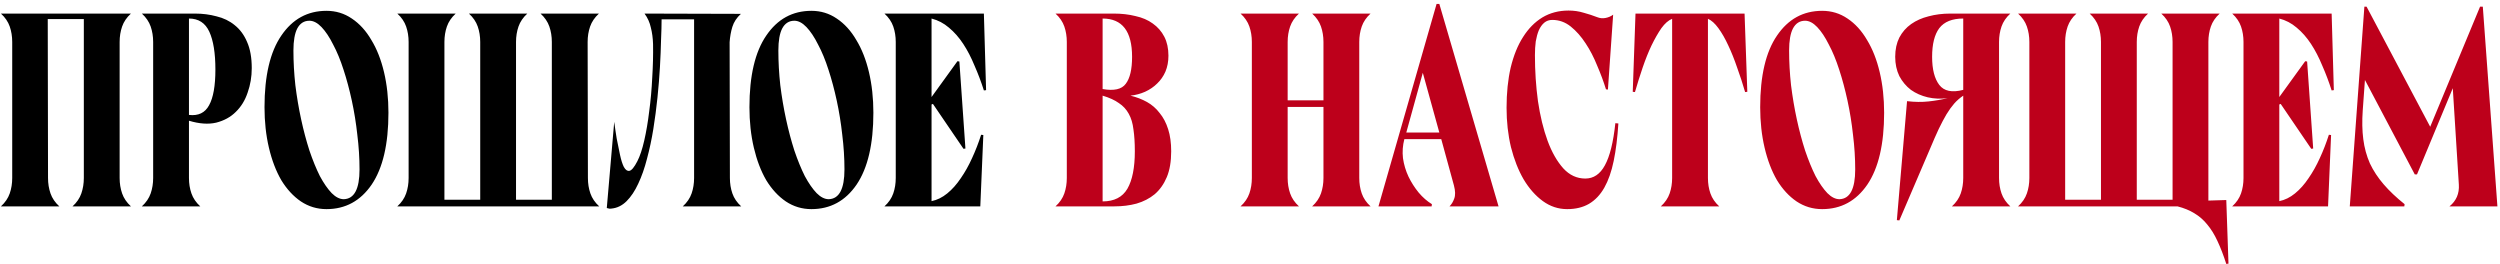
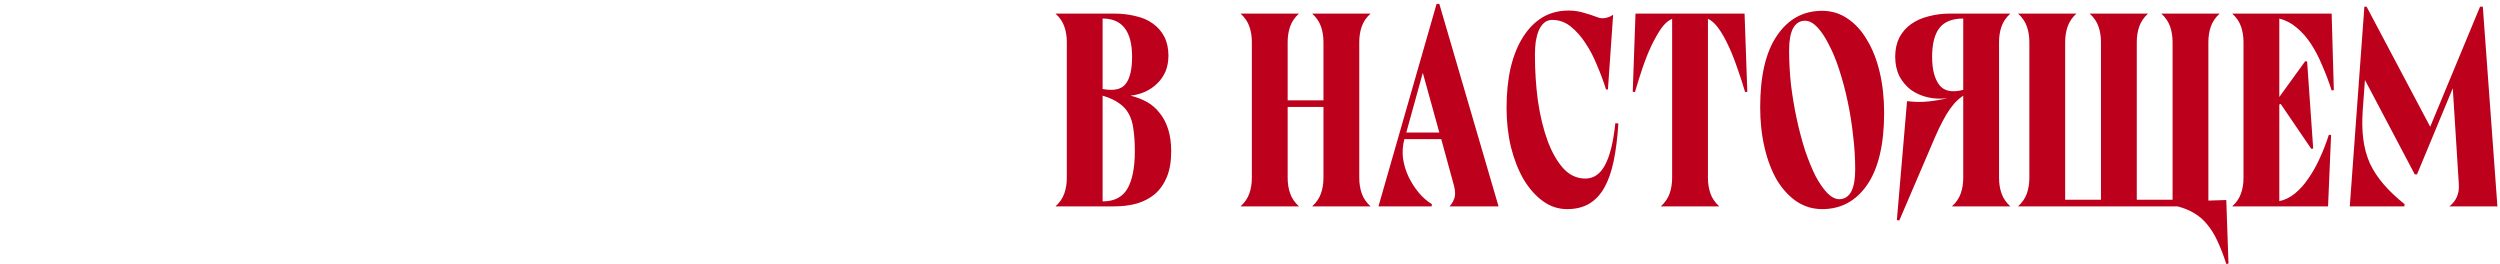
<svg xmlns="http://www.w3.org/2000/svg" width="464" height="49" viewBox="0 0 464 49" fill="none">
-   <path d="M24.3 2.52C23.516 3.236 22.971 4.036 22.664 4.922C22.357 5.809 22.204 6.763 22.204 7.785V33.037C22.204 34.059 22.357 35.013 22.664 35.899C22.971 36.785 23.516 37.586 24.3 38.302H13.463C14.247 37.586 14.792 36.785 15.098 35.899C15.405 35.013 15.559 34.059 15.559 33.037V3.542H8.862L8.913 33.037C8.913 34.059 9.067 35.013 9.373 35.899C9.68 36.785 10.225 37.586 11.009 38.302H0.172C0.956 37.586 1.501 36.785 1.808 35.899C2.115 35.013 2.268 34.059 2.268 33.037V7.785C2.268 6.763 2.115 5.809 1.808 4.922C1.501 4.036 0.956 3.236 0.172 2.52H24.3ZM36.195 2.52C37.593 2.52 38.922 2.69 40.182 3.031C41.477 3.338 42.602 3.883 43.556 4.667C44.544 5.451 45.311 6.49 45.856 7.785C46.436 9.08 46.725 10.699 46.725 12.641C46.725 14.243 46.47 15.759 45.959 17.191C45.482 18.622 44.749 19.814 43.761 20.769C42.806 21.723 41.597 22.387 40.131 22.762C38.666 23.103 36.979 22.984 35.071 22.404V33.037C35.071 34.059 35.224 35.013 35.531 35.899C35.838 36.785 36.383 37.586 37.167 38.302H26.33C27.114 37.586 27.659 36.785 27.966 35.899C28.272 35.013 28.426 34.059 28.426 33.037V7.785C28.426 6.763 28.272 5.809 27.966 4.922C27.659 4.036 27.114 3.236 26.33 2.52H36.195ZM35.071 21.331C36.809 21.535 38.053 20.939 38.802 19.542C39.586 18.145 39.978 15.93 39.978 12.897C39.978 9.864 39.603 7.529 38.853 5.894C38.104 4.258 36.843 3.44 35.071 3.44V21.331ZM49.093 19.9C49.093 14.072 50.132 9.642 52.211 6.609C54.29 3.542 57.084 2.009 60.594 2.009C62.332 2.009 63.9 2.486 65.297 3.44C66.728 4.394 67.938 5.723 68.926 7.427C69.948 9.097 70.732 11.091 71.278 13.408C71.823 15.725 72.095 18.23 72.095 20.922C72.095 26.749 71.056 31.197 68.977 34.264C66.898 37.297 64.104 38.813 60.594 38.813C58.856 38.813 57.272 38.336 55.84 37.382C54.443 36.428 53.233 35.115 52.211 33.446C51.223 31.742 50.456 29.731 49.911 27.414C49.365 25.097 49.093 22.592 49.093 19.9ZM54.46 9.37C54.46 11.482 54.579 13.629 54.818 15.81C55.09 17.991 55.448 20.104 55.891 22.149C56.334 24.194 56.846 26.119 57.425 27.925C58.038 29.731 58.686 31.316 59.367 32.679C60.083 34.008 60.816 35.064 61.565 35.848C62.315 36.598 63.065 36.973 63.814 36.973C65.757 36.905 66.728 35.064 66.728 31.452C66.728 29.339 66.592 27.192 66.319 25.011C66.081 22.83 65.74 20.718 65.297 18.673C64.854 16.628 64.343 14.72 63.763 12.948C63.184 11.142 62.536 9.574 61.821 8.245C61.139 6.882 60.424 5.809 59.674 5.025C58.924 4.241 58.175 3.849 57.425 3.849C56.437 3.849 55.687 4.326 55.176 5.28C54.699 6.2 54.46 7.564 54.46 9.37ZM73.743 38.302C74.527 37.586 75.072 36.785 75.379 35.899C75.686 35.013 75.839 34.059 75.839 33.037V7.785C75.839 6.763 75.686 5.809 75.379 4.922C75.072 4.036 74.527 3.236 73.743 2.52H84.58C83.796 3.236 83.251 4.036 82.944 4.922C82.637 5.809 82.484 6.763 82.484 7.785V37.075H89.129V7.785C89.129 6.763 88.976 5.809 88.669 4.922C88.362 4.036 87.817 3.236 87.033 2.52H97.87C97.086 3.236 96.541 4.036 96.234 4.922C95.928 5.809 95.774 6.763 95.774 7.785V37.075H102.42V7.785C102.42 6.763 102.266 5.809 101.96 4.922C101.653 4.036 101.108 3.236 100.324 2.52H111.161C110.377 3.236 109.832 4.036 109.525 4.922C109.218 5.809 109.065 6.763 109.065 7.785L109.116 33.037C109.116 34.059 109.269 35.013 109.576 35.899C109.883 36.785 110.428 37.586 111.212 38.302H73.743ZM114 22.609C114.069 23.052 114.137 23.546 114.205 24.091C114.273 24.602 114.358 25.148 114.46 25.727C114.665 26.749 114.869 27.755 115.074 28.743C115.278 29.697 115.517 30.447 115.789 30.992C116.096 31.537 116.437 31.776 116.812 31.708C117.221 31.64 117.715 31.043 118.294 29.919C118.771 28.998 119.197 27.721 119.572 26.085C119.947 24.449 120.254 22.643 120.492 20.666C120.765 18.656 120.952 16.577 121.054 14.43C121.191 12.249 121.242 10.171 121.208 8.194C121.174 7.069 121.037 6.047 120.799 5.127C120.594 4.173 120.203 3.304 119.623 2.52L137.514 2.571C136.73 3.287 136.202 4.088 135.929 4.974C135.657 5.86 135.486 6.814 135.418 7.836L135.469 33.037C135.469 34.059 135.623 35.013 135.929 35.899C136.236 36.785 136.781 37.586 137.565 38.302H126.728C127.512 37.586 128.057 36.785 128.364 35.899C128.671 35.013 128.824 34.059 128.824 33.037V3.593H122.792C122.792 4.616 122.758 5.894 122.69 7.427C122.656 8.927 122.588 10.597 122.486 12.437C122.384 14.243 122.23 16.134 122.026 18.111C121.821 20.087 121.566 22.03 121.259 23.938C120.952 25.846 120.56 27.686 120.083 29.459C119.64 31.197 119.095 32.747 118.448 34.11C117.834 35.439 117.118 36.513 116.301 37.331C115.483 38.148 114.546 38.608 113.489 38.711C113.251 38.745 113.097 38.745 113.029 38.711C112.995 38.711 112.859 38.677 112.62 38.608L114 22.609ZM139.096 19.9C139.096 14.072 140.136 9.642 142.214 6.609C144.293 3.542 147.088 2.009 150.598 2.009C152.336 2.009 153.903 2.486 155.3 3.44C156.732 4.394 157.941 5.723 158.93 7.427C159.952 9.097 160.736 11.091 161.281 13.408C161.826 15.725 162.099 18.23 162.099 20.922C162.099 26.749 161.059 31.197 158.981 34.264C156.902 37.297 154.108 38.813 150.598 38.813C148.86 38.813 147.275 38.336 145.844 37.382C144.447 36.428 143.237 35.115 142.214 33.446C141.226 31.742 140.459 29.731 139.914 27.414C139.369 25.097 139.096 22.592 139.096 19.9ZM144.464 9.37C144.464 11.482 144.583 13.629 144.821 15.81C145.094 17.991 145.452 20.104 145.895 22.149C146.338 24.194 146.849 26.119 147.428 27.925C148.042 29.731 148.689 31.316 149.371 32.679C150.086 34.008 150.819 35.064 151.569 35.848C152.319 36.598 153.068 36.973 153.818 36.973C155.76 36.905 156.732 35.064 156.732 31.452C156.732 29.339 156.595 27.192 156.323 25.011C156.084 22.83 155.743 20.718 155.3 18.673C154.857 16.628 154.346 14.72 153.767 12.948C153.187 11.142 152.54 9.574 151.824 8.245C151.143 6.882 150.427 5.809 149.677 5.025C148.928 4.241 148.178 3.849 147.428 3.849C146.44 3.849 145.69 4.326 145.179 5.28C144.702 6.2 144.464 7.564 144.464 9.37ZM182.609 16.782C182.098 15.18 181.518 13.646 180.871 12.181C180.257 10.682 179.559 9.336 178.775 8.143C177.991 6.95 177.105 5.945 176.117 5.127C175.163 4.309 174.089 3.747 172.896 3.44V18.008L177.701 11.363L178.059 11.414L179.184 27.567L178.826 27.618L173.152 19.286L172.896 19.389V37.331C173.919 37.126 174.89 36.649 175.81 35.899C176.73 35.15 177.565 34.212 178.315 33.088C179.099 31.963 179.797 30.719 180.411 29.356C181.058 27.959 181.62 26.511 182.098 25.011L182.506 25.062L181.944 38.302H164.156C164.939 37.586 165.485 36.785 165.791 35.899C166.098 35.013 166.251 34.059 166.251 33.037V7.785C166.251 6.763 166.098 5.809 165.791 4.922C165.485 4.036 164.939 3.236 164.156 2.52H182.609L183.018 16.73L182.609 16.782Z" fill="black" />
  <path d="M209.808 17.753C210.932 18.025 211.955 18.417 212.875 18.928C213.795 19.44 214.579 20.121 215.226 20.973C215.908 21.791 216.436 22.796 216.811 23.989C217.185 25.148 217.373 26.511 217.373 28.078C217.373 29.987 217.1 31.588 216.555 32.883C216.01 34.178 215.26 35.235 214.306 36.053C213.352 36.836 212.227 37.416 210.932 37.791C209.671 38.131 208.308 38.302 206.843 38.302H195.904C196.688 37.586 197.233 36.785 197.54 35.899C197.846 35.013 198 34.059 198 33.037V7.785C198 6.763 197.846 5.809 197.54 4.922C197.233 4.036 196.688 3.236 195.904 2.52H206.741C208.172 2.52 209.501 2.673 210.728 2.98C211.989 3.253 213.062 3.713 213.948 4.36C214.868 5.008 215.584 5.826 216.095 6.814C216.606 7.802 216.862 8.978 216.862 10.341C216.862 11.431 216.674 12.42 216.299 13.306C215.925 14.158 215.413 14.89 214.766 15.504C214.153 16.117 213.403 16.628 212.517 17.037C211.665 17.412 210.762 17.651 209.808 17.753ZM210.114 10.545C210.114 5.809 208.291 3.44 204.645 3.44V16.526C206.758 16.901 208.189 16.577 208.939 15.555C209.722 14.532 210.114 12.863 210.114 10.545ZM204.645 37.382C206.792 37.382 208.325 36.598 209.245 35.03C210.165 33.429 210.625 31.111 210.625 28.078C210.625 26.511 210.54 25.165 210.37 24.04C210.234 22.881 209.944 21.91 209.501 21.127C209.058 20.309 208.444 19.644 207.661 19.133C206.911 18.588 205.906 18.128 204.645 17.753V37.382ZM252.279 33.037C252.279 34.059 252.433 35.013 252.739 35.899C253.046 36.785 253.591 37.586 254.375 38.302H243.538C244.322 37.586 244.867 36.785 245.174 35.899C245.481 35.013 245.634 34.059 245.634 33.037V19.849H238.989V33.037C238.989 34.059 239.142 35.013 239.449 35.899C239.756 36.785 240.301 37.586 241.085 38.302H230.248C231.032 37.586 231.577 36.785 231.884 35.899C232.19 35.013 232.344 34.059 232.344 33.037V7.785C232.344 6.763 232.19 5.809 231.884 4.922C231.577 4.036 231.032 3.236 230.248 2.52H241.085C240.301 3.236 239.756 4.036 239.449 4.922C239.142 5.809 238.989 6.763 238.989 7.785V18.622H245.634V7.785C245.634 6.763 245.481 5.809 245.174 4.922C244.867 4.036 244.322 3.236 243.538 2.52H254.375C253.591 3.236 253.046 4.036 252.739 4.922C252.433 5.809 252.279 6.763 252.279 7.785V33.037ZM278.13 38.302H269.031C269.406 37.927 269.696 37.45 269.9 36.87C270.139 36.257 270.122 35.439 269.849 34.417L267.498 25.829H260.648C260.341 26.988 260.256 28.164 260.392 29.356C260.563 30.549 260.904 31.691 261.415 32.781C261.926 33.838 262.556 34.826 263.306 35.746C264.056 36.632 264.874 37.348 265.76 37.893L265.709 38.302H255.843L266.629 0.731H267.14L278.13 38.302ZM261.006 24.602H267.14L264.073 13.51L261.006 24.602ZM279.618 20.002C279.618 17.242 279.873 14.754 280.384 12.539C280.93 10.29 281.696 8.398 282.685 6.865C283.673 5.297 284.866 4.088 286.263 3.236C287.694 2.384 289.313 1.958 291.119 1.958C292.107 1.958 293.044 2.094 293.93 2.367C294.816 2.605 295.651 2.878 296.435 3.185C296.946 3.389 297.457 3.44 297.969 3.338C298.514 3.236 298.991 3.031 299.4 2.724L298.429 16.628L298.071 16.577C297.628 15.146 297.082 13.681 296.435 12.181C295.822 10.648 295.106 9.267 294.288 8.041C293.47 6.78 292.55 5.74 291.528 4.922C290.505 4.105 289.364 3.696 288.103 3.696C287.524 3.696 287.03 3.866 286.621 4.207C286.212 4.548 285.871 5.025 285.598 5.638C285.36 6.217 285.172 6.899 285.036 7.683C284.934 8.467 284.883 9.319 284.883 10.239C284.883 13.169 285.07 16.015 285.445 18.775C285.854 21.535 286.45 23.989 287.234 26.136C288.018 28.249 288.989 29.953 290.148 31.248C291.306 32.508 292.669 33.139 294.237 33.139C295.77 33.139 296.98 32.321 297.866 30.685C298.786 29.015 299.434 26.409 299.809 22.864L300.371 22.916C300.201 25.574 299.911 27.891 299.502 29.867C299.093 31.844 298.514 33.497 297.764 34.826C297.014 36.155 296.06 37.16 294.902 37.842C293.777 38.489 292.431 38.813 290.863 38.813C289.228 38.813 287.728 38.319 286.365 37.331C285.002 36.342 283.809 34.996 282.787 33.292C281.799 31.588 281.015 29.595 280.435 27.312C279.89 25.028 279.618 22.592 279.618 20.002ZM323.894 17.088C323.451 15.555 322.956 14.038 322.411 12.539C321.9 11.04 321.355 9.676 320.775 8.45C320.196 7.189 319.583 6.115 318.935 5.229C318.288 4.343 317.64 3.764 316.993 3.491V33.037C316.993 34.059 317.146 35.013 317.453 35.899C317.76 36.785 318.305 37.586 319.089 38.302H308.252C309.036 37.586 309.581 36.785 309.888 35.899C310.194 35.013 310.348 34.059 310.348 33.037V3.491C309.666 3.764 309.001 4.343 308.354 5.229C307.741 6.115 307.127 7.189 306.514 8.45C305.934 9.676 305.389 11.04 304.878 12.539C304.367 14.038 303.89 15.555 303.447 17.088L303.038 17.037L303.549 2.52H323.791L324.302 17.037L323.894 17.088ZM326.691 19.9C326.691 14.072 327.73 9.642 329.809 6.609C331.888 3.542 334.682 2.009 338.192 2.009C339.93 2.009 341.498 2.486 342.895 3.44C344.326 4.394 345.536 5.723 346.524 7.427C347.547 9.097 348.33 11.091 348.876 13.408C349.421 15.725 349.694 18.23 349.694 20.922C349.694 26.749 348.654 31.197 346.575 34.264C344.497 37.297 341.702 38.813 338.192 38.813C336.454 38.813 334.87 38.336 333.438 37.382C332.041 36.428 330.831 35.115 329.809 33.446C328.821 31.742 328.054 29.731 327.509 27.414C326.964 25.097 326.691 22.592 326.691 19.9ZM332.058 9.37C332.058 11.482 332.177 13.629 332.416 15.81C332.689 17.991 333.046 20.104 333.489 22.149C333.932 24.194 334.444 26.119 335.023 27.925C335.636 29.731 336.284 31.316 336.965 32.679C337.681 34.008 338.414 35.064 339.163 35.848C339.913 36.598 340.663 36.973 341.413 36.973C343.355 36.905 344.326 35.064 344.326 31.452C344.326 29.339 344.19 27.192 343.917 25.011C343.679 22.83 343.338 20.718 342.895 18.673C342.452 16.628 341.941 14.72 341.361 12.948C340.782 11.142 340.135 9.574 339.419 8.245C338.737 6.882 338.022 5.809 337.272 5.025C336.522 4.241 335.773 3.849 335.023 3.849C334.035 3.849 333.285 4.326 332.774 5.28C332.297 6.2 332.058 7.564 332.058 9.37ZM361.462 18.213C360.201 18.383 358.975 18.332 357.782 18.059C356.623 17.787 355.584 17.327 354.664 16.679C353.778 15.998 353.062 15.146 352.517 14.123C352.006 13.067 351.75 11.874 351.75 10.545C351.75 9.182 352.006 7.989 352.517 6.967C353.062 5.945 353.795 5.11 354.715 4.462C355.635 3.815 356.709 3.338 357.935 3.031C359.196 2.69 360.542 2.52 361.974 2.52H373.117C372.333 3.236 371.788 4.036 371.481 4.922C371.175 5.809 371.021 6.763 371.021 7.785V33.037C371.021 34.059 371.175 35.013 371.481 35.899C371.788 36.785 372.333 37.586 373.117 38.302H362.28C363.064 37.586 363.609 36.785 363.916 35.899C364.223 35.013 364.376 34.059 364.376 33.037V17.753C363.729 18.196 363.166 18.69 362.689 19.235C362.212 19.78 361.735 20.445 361.258 21.229C360.815 21.979 360.338 22.881 359.827 23.938C359.35 24.96 358.804 26.204 358.191 27.669L352.517 40.909L352.057 40.858L353.948 18.775C355.379 18.945 356.709 18.963 357.935 18.826C359.196 18.69 360.372 18.485 361.462 18.213ZM358.6 10.545C358.6 12.863 359.043 14.601 359.929 15.759C360.815 16.918 362.297 17.225 364.376 16.679V3.44C362.331 3.44 360.849 4.036 359.929 5.229C359.043 6.422 358.6 8.194 358.6 10.545ZM374.553 38.302C375.337 37.586 375.883 36.785 376.189 35.899C376.496 35.013 376.649 34.059 376.649 33.037V7.785C376.649 6.763 376.496 5.809 376.189 4.922C375.883 4.036 375.337 3.236 374.553 2.52H385.39C384.606 3.236 384.061 4.036 383.754 4.922C383.448 5.809 383.294 6.763 383.294 7.785V37.075H389.94V7.785C389.94 6.763 389.786 5.809 389.48 4.922C389.173 4.036 388.628 3.236 387.844 2.52H398.681C397.897 3.236 397.352 4.036 397.045 4.922C396.738 5.809 396.585 6.763 396.585 7.785V37.075H403.23V7.785C403.23 6.763 403.077 5.809 402.77 4.922C402.463 4.036 401.918 3.236 401.134 2.52H411.971C411.187 3.236 410.642 4.036 410.335 4.922C410.029 5.809 409.875 6.763 409.875 7.785V37.228L413.198 37.126L413.607 48.934L413.198 48.985C412.687 47.383 412.141 45.969 411.562 44.742C411.017 43.55 410.386 42.527 409.671 41.675C408.989 40.824 408.188 40.125 407.268 39.58C406.382 39.034 405.343 38.608 404.15 38.302H374.553ZM432.752 16.782C432.24 15.18 431.661 13.646 431.014 12.181C430.4 10.682 429.702 9.336 428.918 8.143C428.134 6.95 427.248 5.945 426.26 5.127C425.306 4.309 424.232 3.747 423.039 3.44V18.008L427.844 11.363L428.202 11.414L429.327 27.567L428.969 27.618L423.295 19.286L423.039 19.389V37.331C424.062 37.126 425.033 36.649 425.953 35.899C426.873 35.15 427.708 34.212 428.458 33.088C429.242 31.963 429.94 30.719 430.554 29.356C431.201 27.959 431.763 26.511 432.24 25.011L432.649 25.062L432.087 38.302H414.298C415.082 37.586 415.627 36.785 415.934 35.899C416.241 35.013 416.394 34.059 416.394 33.037V7.785C416.394 6.763 416.241 5.809 415.934 4.922C415.627 4.036 415.082 3.236 414.298 2.52H432.752L433.16 16.73L432.752 16.782ZM436.12 38.302L438.829 1.242H439.238L451.046 23.529L460.298 1.242H460.809L463.519 38.302H454.624C455.885 37.279 456.465 35.933 456.362 34.264L455.238 16.373L448.593 32.372H448.184L438.931 14.839L438.523 20.513C438.386 22.456 438.42 24.228 438.625 25.829C438.829 27.431 439.238 28.93 439.852 30.328C440.499 31.691 441.351 32.986 442.407 34.212C443.464 35.439 444.759 36.666 446.292 37.893L446.241 38.302H436.12Z" fill="#BD001B" />
</svg>